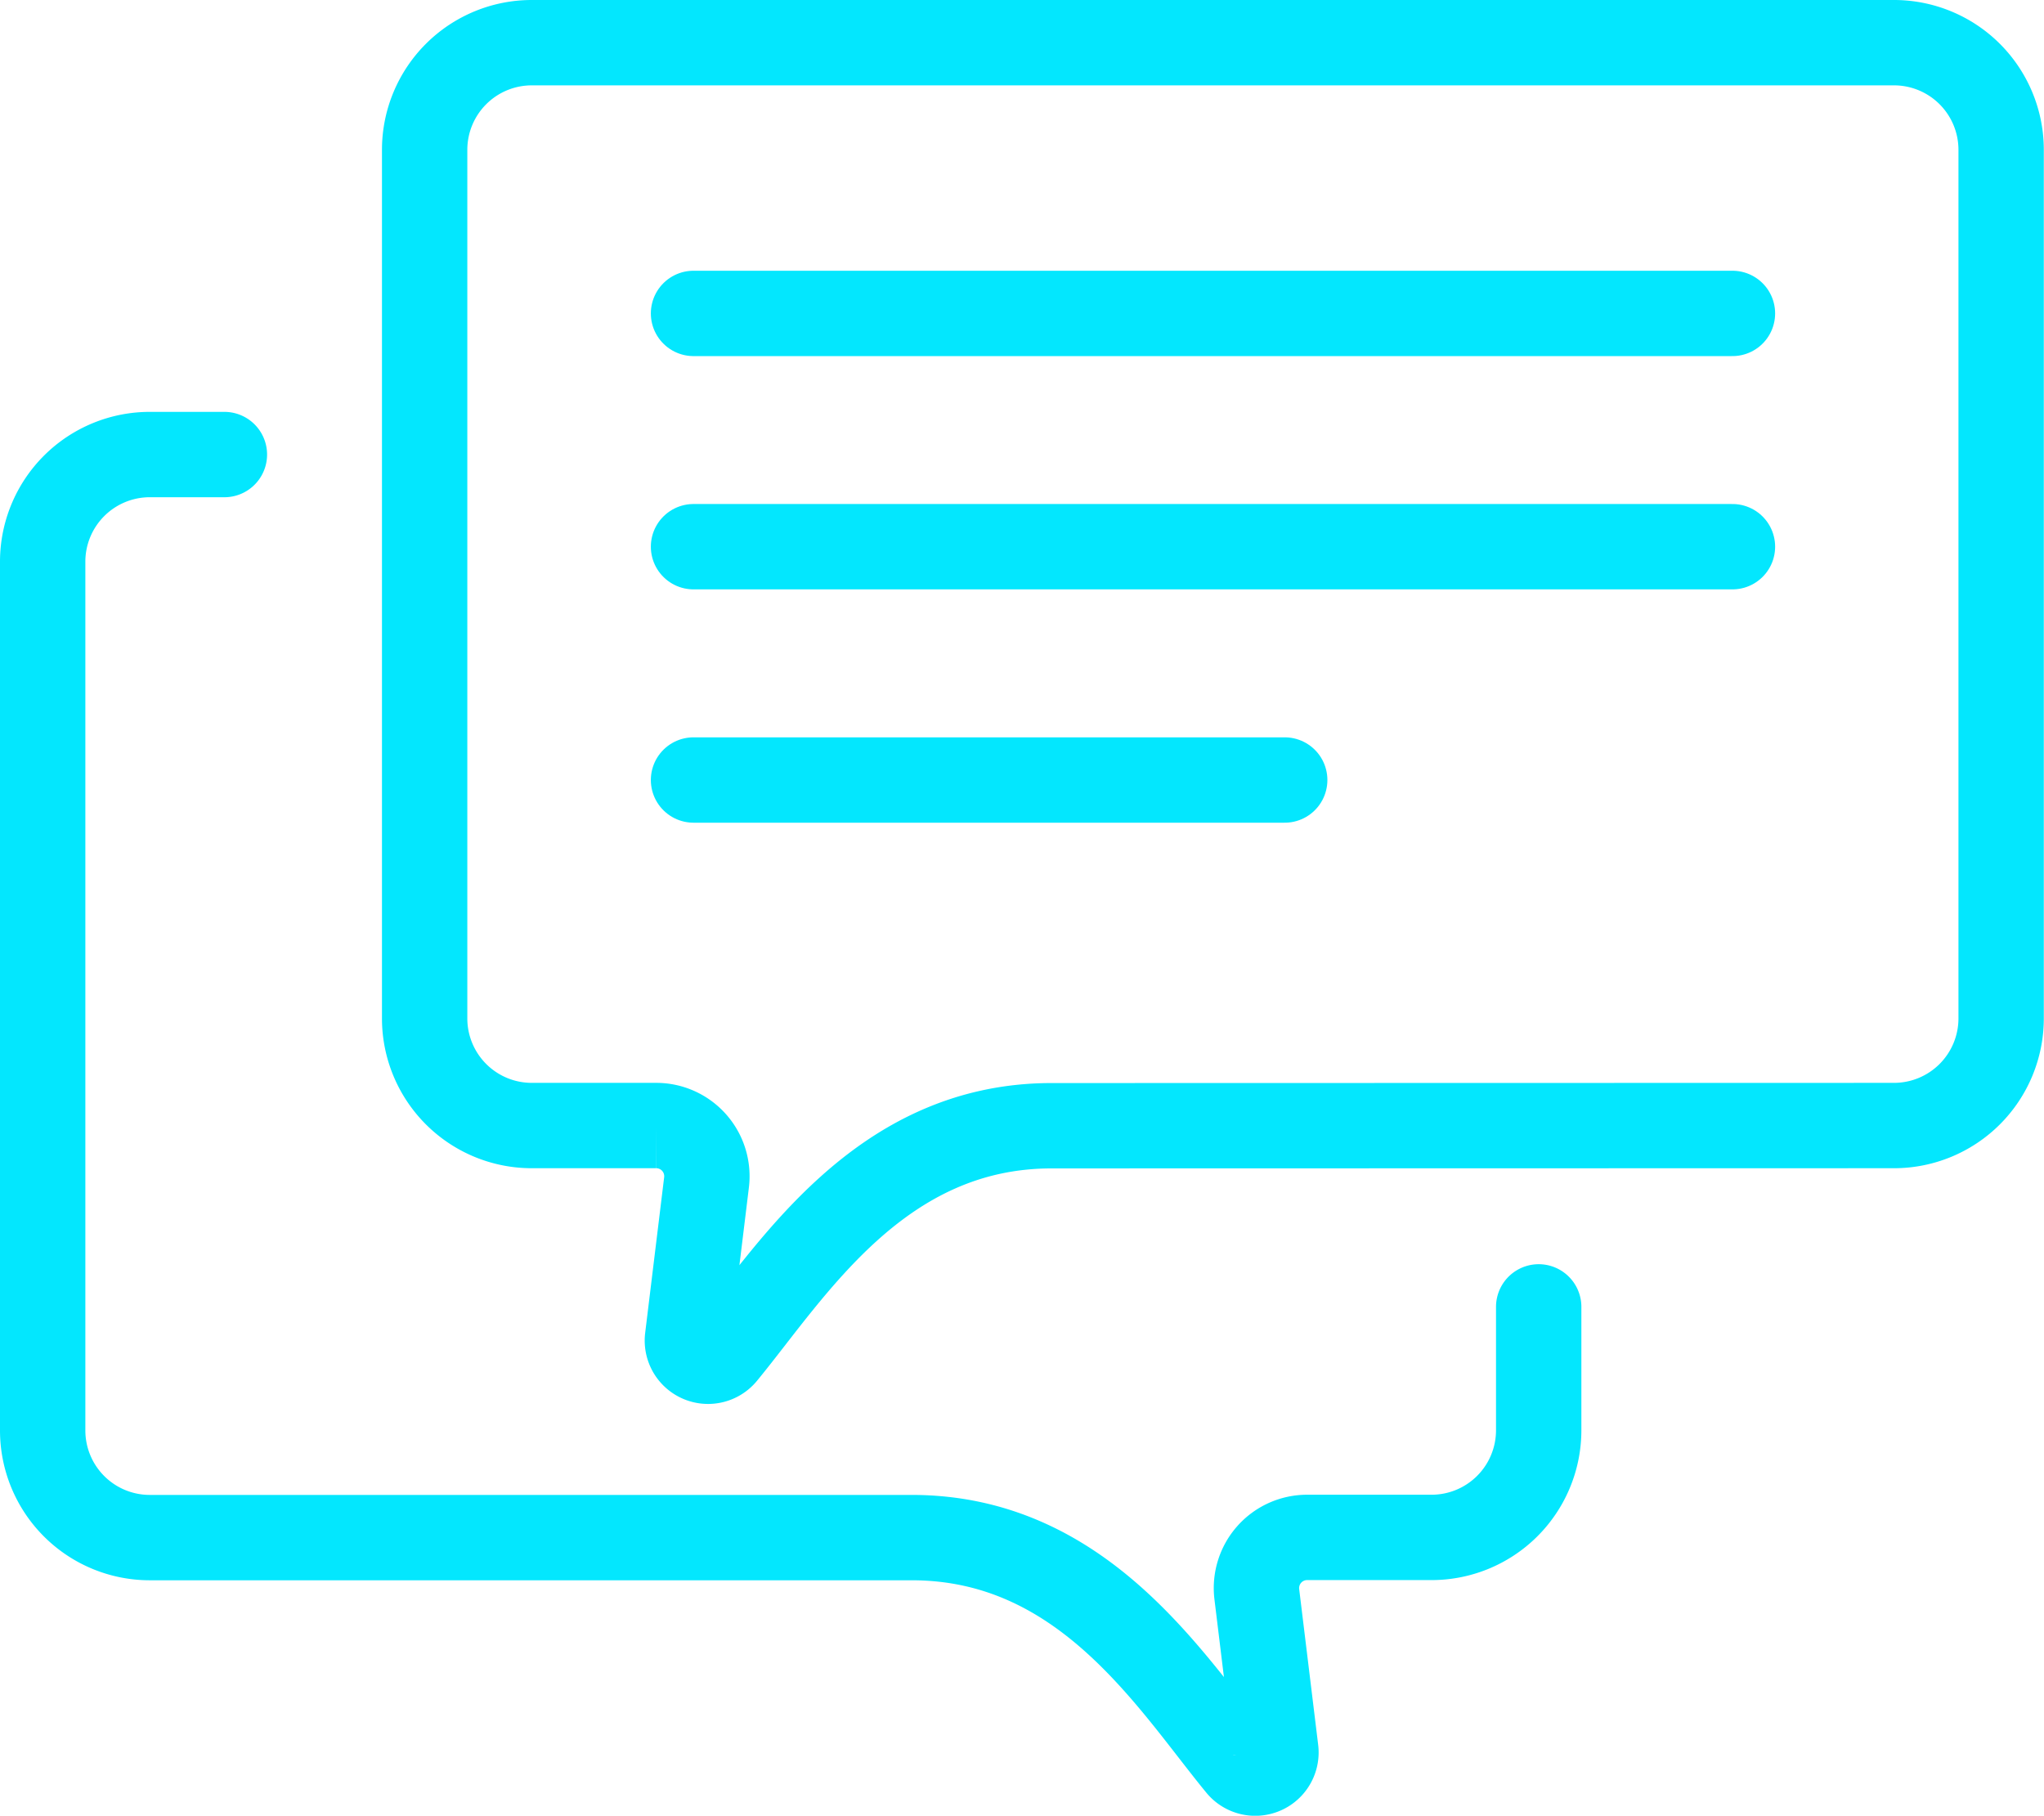
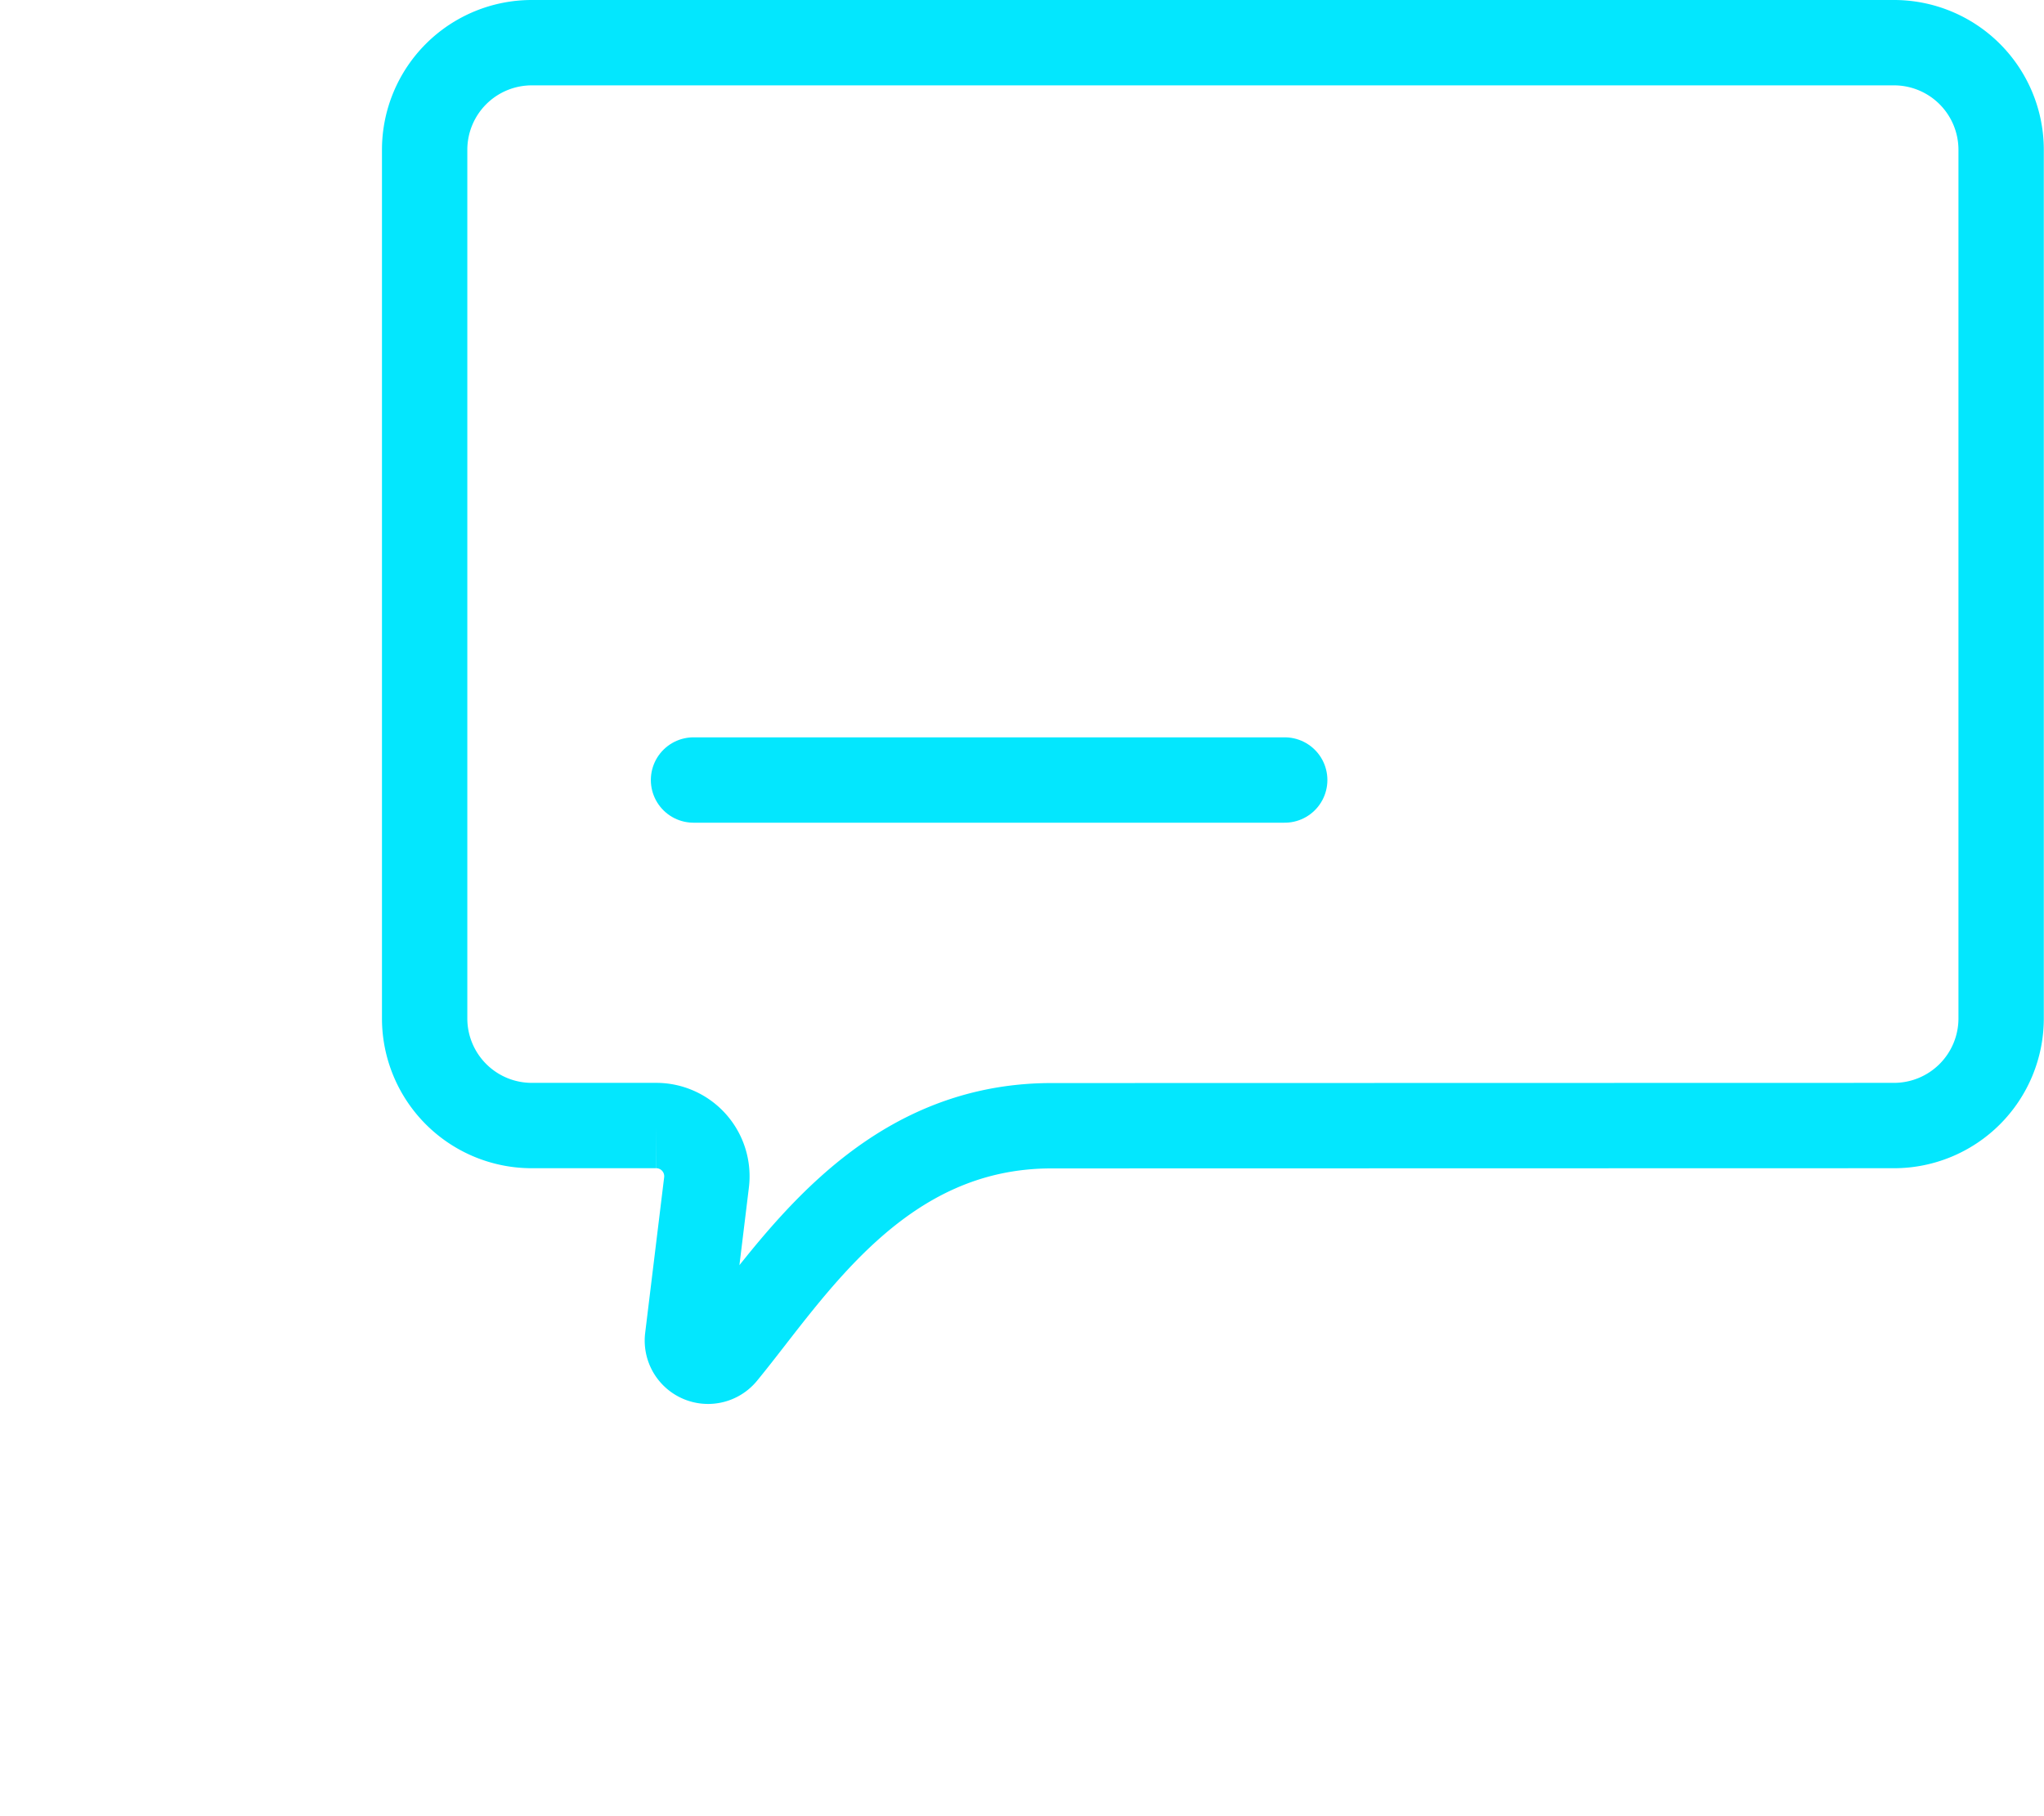
<svg xmlns="http://www.w3.org/2000/svg" viewBox="0 0 43.104 38.288">
  <title>support-icon-blue</title>
-   <line x1="36.534" y1="6.609" x2="14.625" y2="6.609" fill="none" stroke="#03e7fe" stroke-linecap="round" stroke-miterlimit="10" stroke-width="1.8" />
  <line x1="27.092" y1="16.448" x2="14.625" y2="16.448" fill="none" stroke="#03e7fe" stroke-linecap="round" stroke-miterlimit="10" stroke-width="1.8" />
-   <line x1="36.534" y1="11.528" x2="14.625" y2="11.528" fill="none" stroke="#03e7fe" stroke-linecap="round" stroke-miterlimit="10" stroke-width="1.8" />
  <path d="M39.94,23.734A2.259,2.259,0,0,0,42.2,21.48V3.154A2.259,2.259,0,0,0,39.94.9H11.219A2.259,2.259,0,0,0,8.955,3.154V21.48a2.259,2.259,0,0,0,2.264,2.254h2.616a1.069,1.069,0,0,1,1.064,1.2l-.4,3.28a.436.436,0,0,0,.769.332c1.44-1.753,3.282-4.808,6.909-4.808Z" fill="none" stroke="#03e7fe" stroke-linecap="round" stroke-miterlimit="10" stroke-width="1.8" />
-   <path d="M32.448,27.558v2.607a2.259,2.259,0,0,1-2.264,2.254H27.568a1.069,1.069,0,0,0-1.064,1.2l.4,3.28a.436.436,0,0,1-.769.332c-1.44-1.753-3.282-4.808-6.909-4.808H3.164A2.259,2.259,0,0,1,.9,30.165V11.839A2.259,2.259,0,0,1,3.164,9.585H4.732" fill="none" stroke="#03e7fe" stroke-linecap="round" stroke-miterlimit="10" stroke-width="1.8" />
</svg>